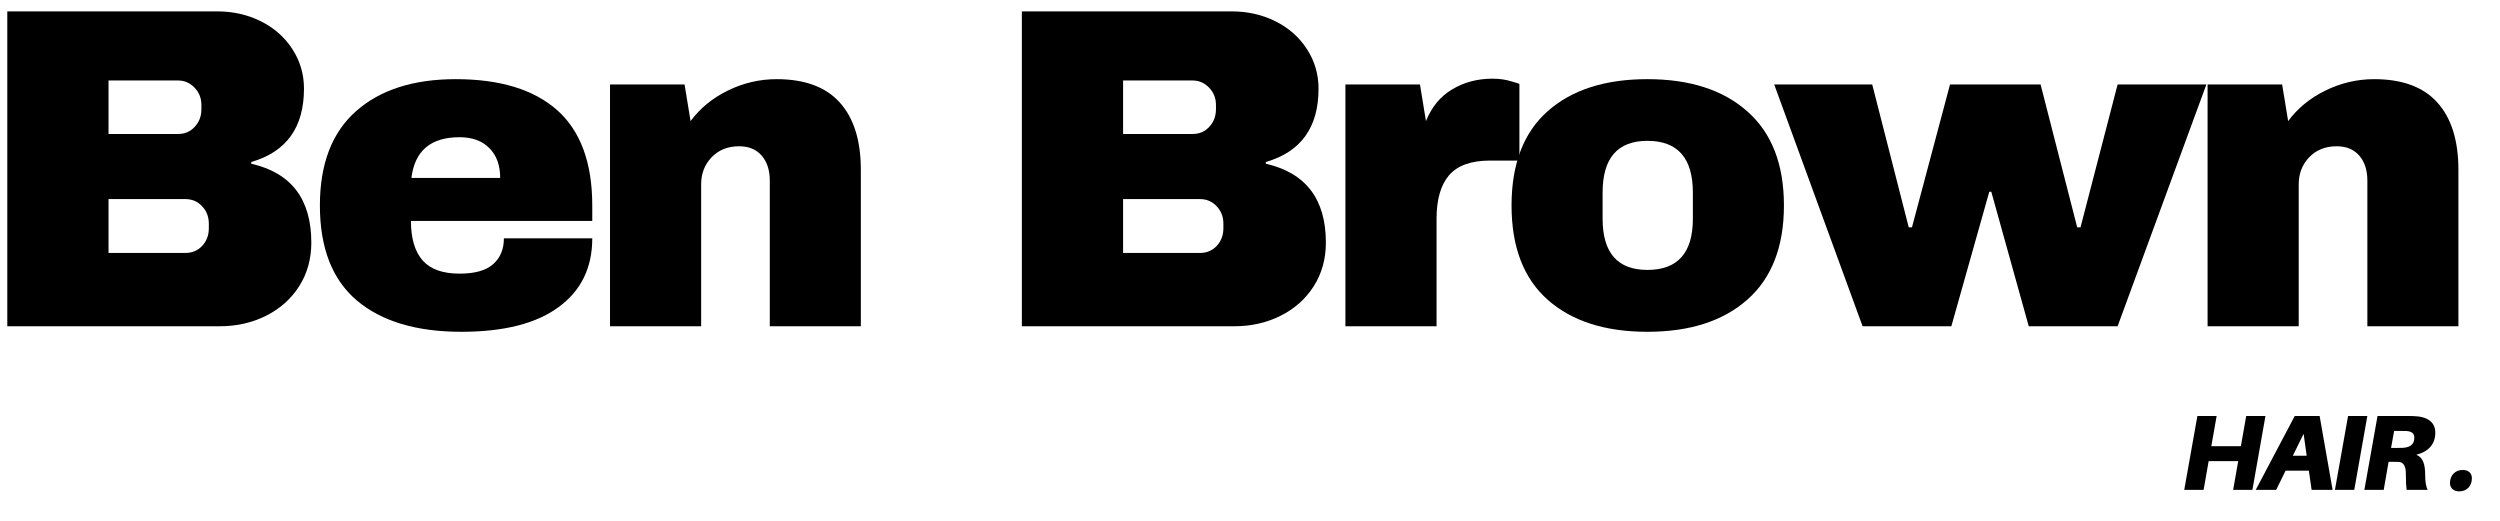
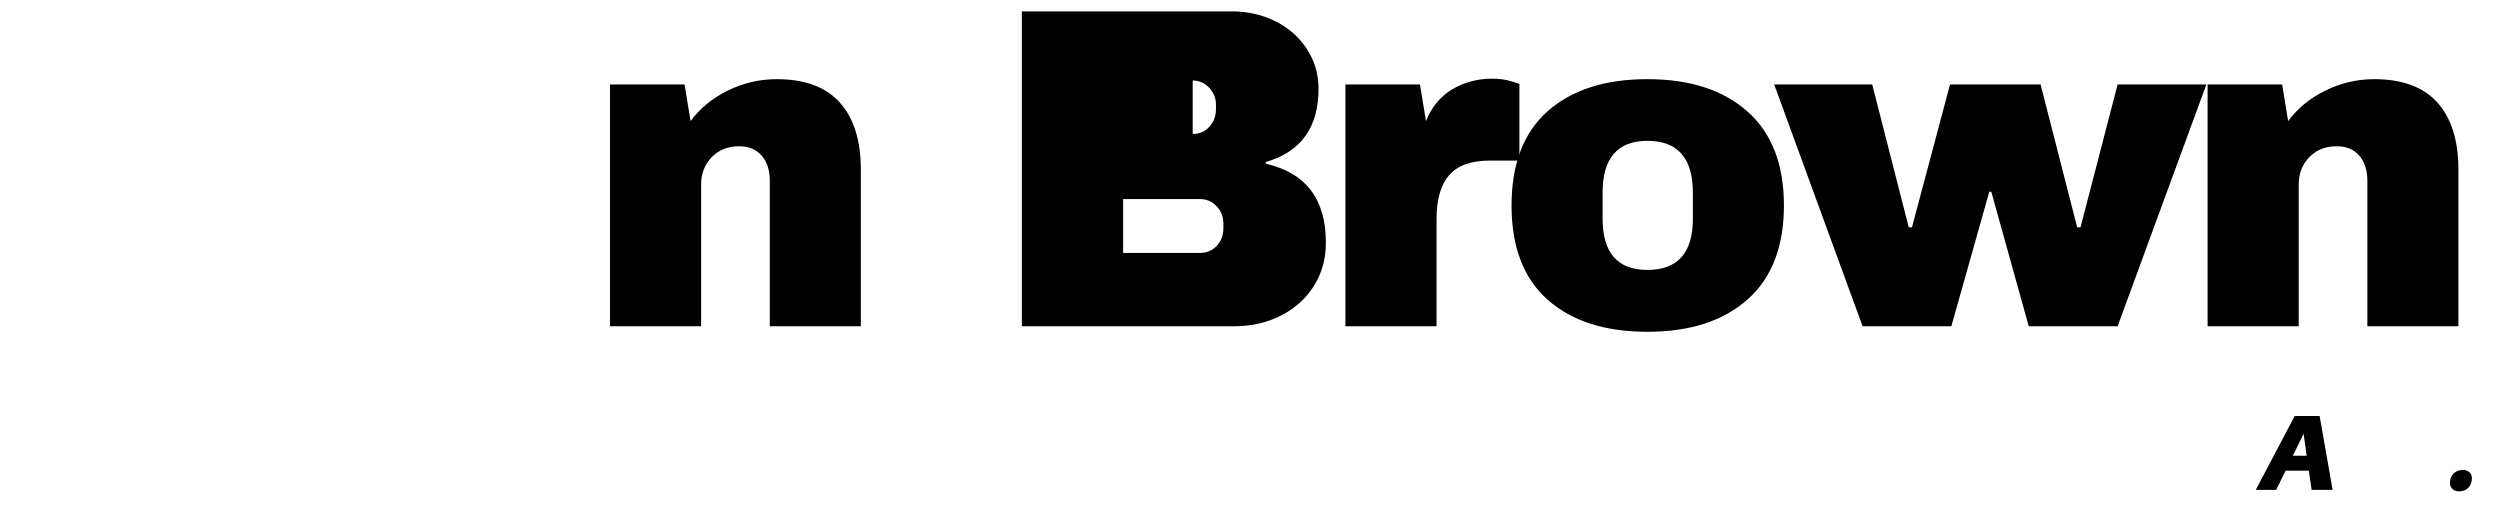
<svg xmlns="http://www.w3.org/2000/svg" width="1680" height="350" viewBox="0 0 1680 350" fill="none">
  <g clip-path="url(#clip0_525_1223)">
-     <path d="M145.845 7.643C156.48 7.643 166.282 9.821 175.187 14.241C184.092 18.662 191.203 24.876 196.393 32.884C201.646 40.892 204.273 49.797 204.273 59.599C204.273 85.61 192.485 102.01 168.845 108.865V110.018C195.752 116.169 209.206 133.85 209.206 163C209.206 174.083 206.451 183.885 201.005 192.406C195.56 200.926 188.128 207.525 178.647 212.266C169.229 216.943 158.915 219.249 147.639 219.249H4.903V7.643H145.845ZM72.939 90.03H119.707C124.127 90.03 127.843 88.493 130.79 85.289C133.801 82.086 135.339 78.178 135.339 73.373V70.426C135.339 65.878 133.737 62.034 130.726 58.895C127.651 55.691 123.935 54.09 119.707 54.09H72.939V90.03ZM72.939 169.983H124.576C129.06 169.983 132.84 168.446 135.787 165.306C138.798 162.103 140.336 158.131 140.336 153.39V150.379C140.336 145.638 138.798 141.73 135.787 138.591C132.84 135.388 129.06 133.786 124.576 133.786H72.939V169.983Z" fill="black" />
-     <path d="M306.262 53.193C336.052 53.193 358.795 60.176 374.491 74.078C390.123 88.044 398.003 109.378 398.003 138.079V148.457H276.151C276.151 160.181 278.778 169.022 283.967 174.98C289.22 180.938 297.485 183.885 308.824 183.885C319.075 183.885 326.634 181.771 331.439 177.479C336.244 173.186 338.614 167.421 338.614 160.181H398.003C398.003 179.913 390.507 195.289 375.452 206.308C360.525 217.391 338.678 222.965 309.977 222.965C279.803 222.965 256.419 215.918 239.826 201.951C223.233 187.857 214.969 166.588 214.969 138.079C214.969 110.211 223.041 89.069 239.25 74.719C255.458 60.368 277.817 53.193 306.262 53.193ZM308.824 92.208C289.477 92.208 278.714 101.306 276.471 119.564H336.116C336.116 111.107 333.745 104.509 328.941 99.64C324.136 94.707 317.409 92.208 308.824 92.208Z" fill="black" />
    <path d="M521.913 53.193C540.748 53.193 554.97 58.446 564.324 68.889C573.741 79.331 578.482 94.386 578.482 114.054V219.249H517.3V121.422C517.3 114.439 515.506 108.865 511.918 104.637C508.267 100.409 503.206 98.294 496.671 98.294C489.047 98.294 482.897 100.793 478.156 105.726C473.479 110.659 471.173 116.745 471.173 123.856V219.249H409.927V56.78H460.026L464.062 81.381C470.404 72.797 478.733 65.942 489.047 60.88C499.49 55.755 510.445 53.193 521.913 53.193Z" fill="black" />
-     <path d="M827.628 7.643C838.263 7.643 848.065 9.821 856.97 14.241C865.875 18.662 872.986 24.876 878.175 32.884C883.429 40.892 886.055 49.797 886.055 59.599C886.055 85.61 874.267 102.01 850.627 108.865V110.018C877.535 116.169 890.988 133.85 890.988 163C890.988 174.083 888.234 183.885 882.788 192.406C877.343 200.926 869.911 207.525 860.429 212.266C851.012 216.943 840.697 219.249 829.422 219.249H686.685V7.643H827.628ZM754.722 90.03H801.49C805.91 90.03 809.626 88.493 812.573 85.289C815.584 82.086 817.122 78.178 817.122 73.373V70.426C817.122 65.878 815.52 62.034 812.509 58.895C809.434 55.691 805.718 54.09 801.49 54.09H754.722V90.03ZM754.722 169.983H806.359C810.843 169.983 814.623 168.446 817.57 165.306C820.581 162.103 822.119 158.131 822.119 153.39V150.379C822.119 145.638 820.581 141.73 817.57 138.591C814.623 135.388 810.843 133.786 806.359 133.786H754.722V169.983Z" fill="black" />
+     <path d="M827.628 7.643C838.263 7.643 848.065 9.821 856.97 14.241C865.875 18.662 872.986 24.876 878.175 32.884C883.429 40.892 886.055 49.797 886.055 59.599C886.055 85.61 874.267 102.01 850.627 108.865V110.018C877.535 116.169 890.988 133.85 890.988 163C890.988 174.083 888.234 183.885 882.788 192.406C877.343 200.926 869.911 207.525 860.429 212.266C851.012 216.943 840.697 219.249 829.422 219.249H686.685V7.643H827.628ZM754.722 90.03H801.49C805.91 90.03 809.626 88.493 812.573 85.289C815.584 82.086 817.122 78.178 817.122 73.373V70.426C817.122 65.878 815.52 62.034 812.509 58.895C809.434 55.691 805.718 54.09 801.49 54.09V90.03ZM754.722 169.983H806.359C810.843 169.983 814.623 168.446 817.57 165.306C820.581 162.103 822.119 158.131 822.119 153.39V150.379C822.119 145.638 820.581 141.73 817.57 138.591C814.623 135.388 810.843 133.786 806.359 133.786H754.722V169.983Z" fill="black" />
    <path d="M1002.91 52.872C1007.52 52.872 1011.75 53.449 1015.4 54.602C1019.12 55.627 1021.04 56.268 1021.04 56.46V107.904H1001.31C988.621 107.904 979.396 111.235 973.758 117.77C968.184 124.305 965.366 134.043 965.366 146.984V219.249H904.119V56.78H954.218L958.254 81.381C961.97 72.028 967.8 64.916 975.744 60.112C983.752 55.307 992.785 52.872 1002.91 52.872Z" fill="black" />
    <path d="M1107.06 53.193C1135.56 53.193 1157.99 60.432 1174.26 74.911C1190.6 89.325 1198.8 110.403 1198.8 138.079C1198.8 165.755 1190.6 186.896 1174.26 201.311C1157.99 215.725 1135.56 222.965 1107.06 222.965C1078.61 222.965 1056.25 215.79 1040.04 201.439C1023.84 187.088 1015.76 165.947 1015.76 138.079C1015.76 110.211 1023.84 89.069 1040.04 74.719C1056.25 60.368 1078.61 53.193 1107.06 53.193ZM1107.06 94.643C1087 94.643 1076.95 106.238 1076.95 129.43V146.984C1076.95 169.919 1087 181.387 1107.06 181.387C1127.43 181.387 1137.61 169.919 1137.61 146.984V129.43C1137.61 106.238 1127.43 94.643 1107.06 94.643Z" fill="black" />
    <path d="M1363.32 219.249L1338.15 128.853H1336.8L1311.3 219.249H1251.66L1192.27 56.78H1258.13L1282.67 152.75H1284.84L1310.41 56.78H1371.27L1395.87 152.75H1398.11L1423.03 56.78H1482.68L1423.03 219.249H1363.32Z" fill="black" />
    <path d="M1595.48 53.193C1614.32 53.193 1628.54 58.446 1637.89 68.889C1647.31 79.331 1652.05 94.386 1652.05 114.054V219.249H1590.87V121.422C1590.87 114.439 1589.08 108.865 1585.49 104.637C1581.84 100.409 1576.78 98.294 1570.24 98.294C1562.62 98.294 1556.47 100.793 1551.73 105.726C1547.05 110.659 1544.74 116.745 1544.74 123.856V219.249H1483.5V56.78H1533.6L1537.63 81.381C1543.97 72.797 1552.3 65.942 1562.62 60.88C1573.06 55.755 1584.02 53.193 1595.48 53.193Z" fill="black" />
-     <path d="M1522.39 279.533H1509.45L1505.87 299.842H1486L1489.59 279.533H1476.65L1467.81 329.184H1480.82L1484.21 309.9H1504.07L1500.68 329.184H1513.62L1522.39 279.533Z" fill="black" />
    <path d="M1551.55 316.306L1553.41 329.184H1567.51L1558.79 279.533H1542.07L1515.87 329.184H1529.58L1535.92 316.306H1551.55ZM1550.08 306.248H1540.79L1548.03 291.513L1550.08 306.248Z" fill="black" />
-     <path d="M1582.07 329.184L1590.85 279.533H1577.91L1569.07 329.184H1582.07Z" fill="black" />
-     <path d="M1636.52 290.745C1636.52 283.697 1631.33 280.622 1625.12 279.854C1622.49 279.597 1620.51 279.533 1617.37 279.533H1597.7L1588.86 329.184H1601.86L1605.13 310.348H1608.08C1609.55 310.348 1610.71 310.348 1612.11 310.412C1615.19 310.605 1616.73 313.424 1616.73 318.164C1616.73 323.866 1616.92 326.557 1617.24 329.184H1631.33C1630.31 326.813 1629.73 323.674 1629.73 319.638C1629.73 311.758 1628.26 307.53 1623.77 305.608C1632.17 303.429 1636.52 298.304 1636.52 290.745ZM1606.8 300.995L1608.85 289.591H1613.84C1615.25 289.591 1616.41 289.591 1617.3 289.655C1620.19 289.912 1622.43 290.873 1622.43 294.14C1622.43 299.201 1618.84 300.611 1615 300.931C1614.1 300.995 1612.95 300.995 1611.54 300.995H1606.8Z" fill="black" />
    <path d="M1655.03 315.794C1649.97 315.794 1646.38 319.253 1646.38 324.635C1646.38 328.287 1649.26 330.209 1652.46 330.209C1657.59 330.209 1661.11 326.749 1661.11 321.368C1661.11 317.652 1658.36 315.794 1655.03 315.794Z" fill="black" />
  </g>
  <defs>
    <clipPath id="clip0_525_1223">
      <rect width="1680" height="350" fill="white" />
    </clipPath>
  </defs>
</svg>